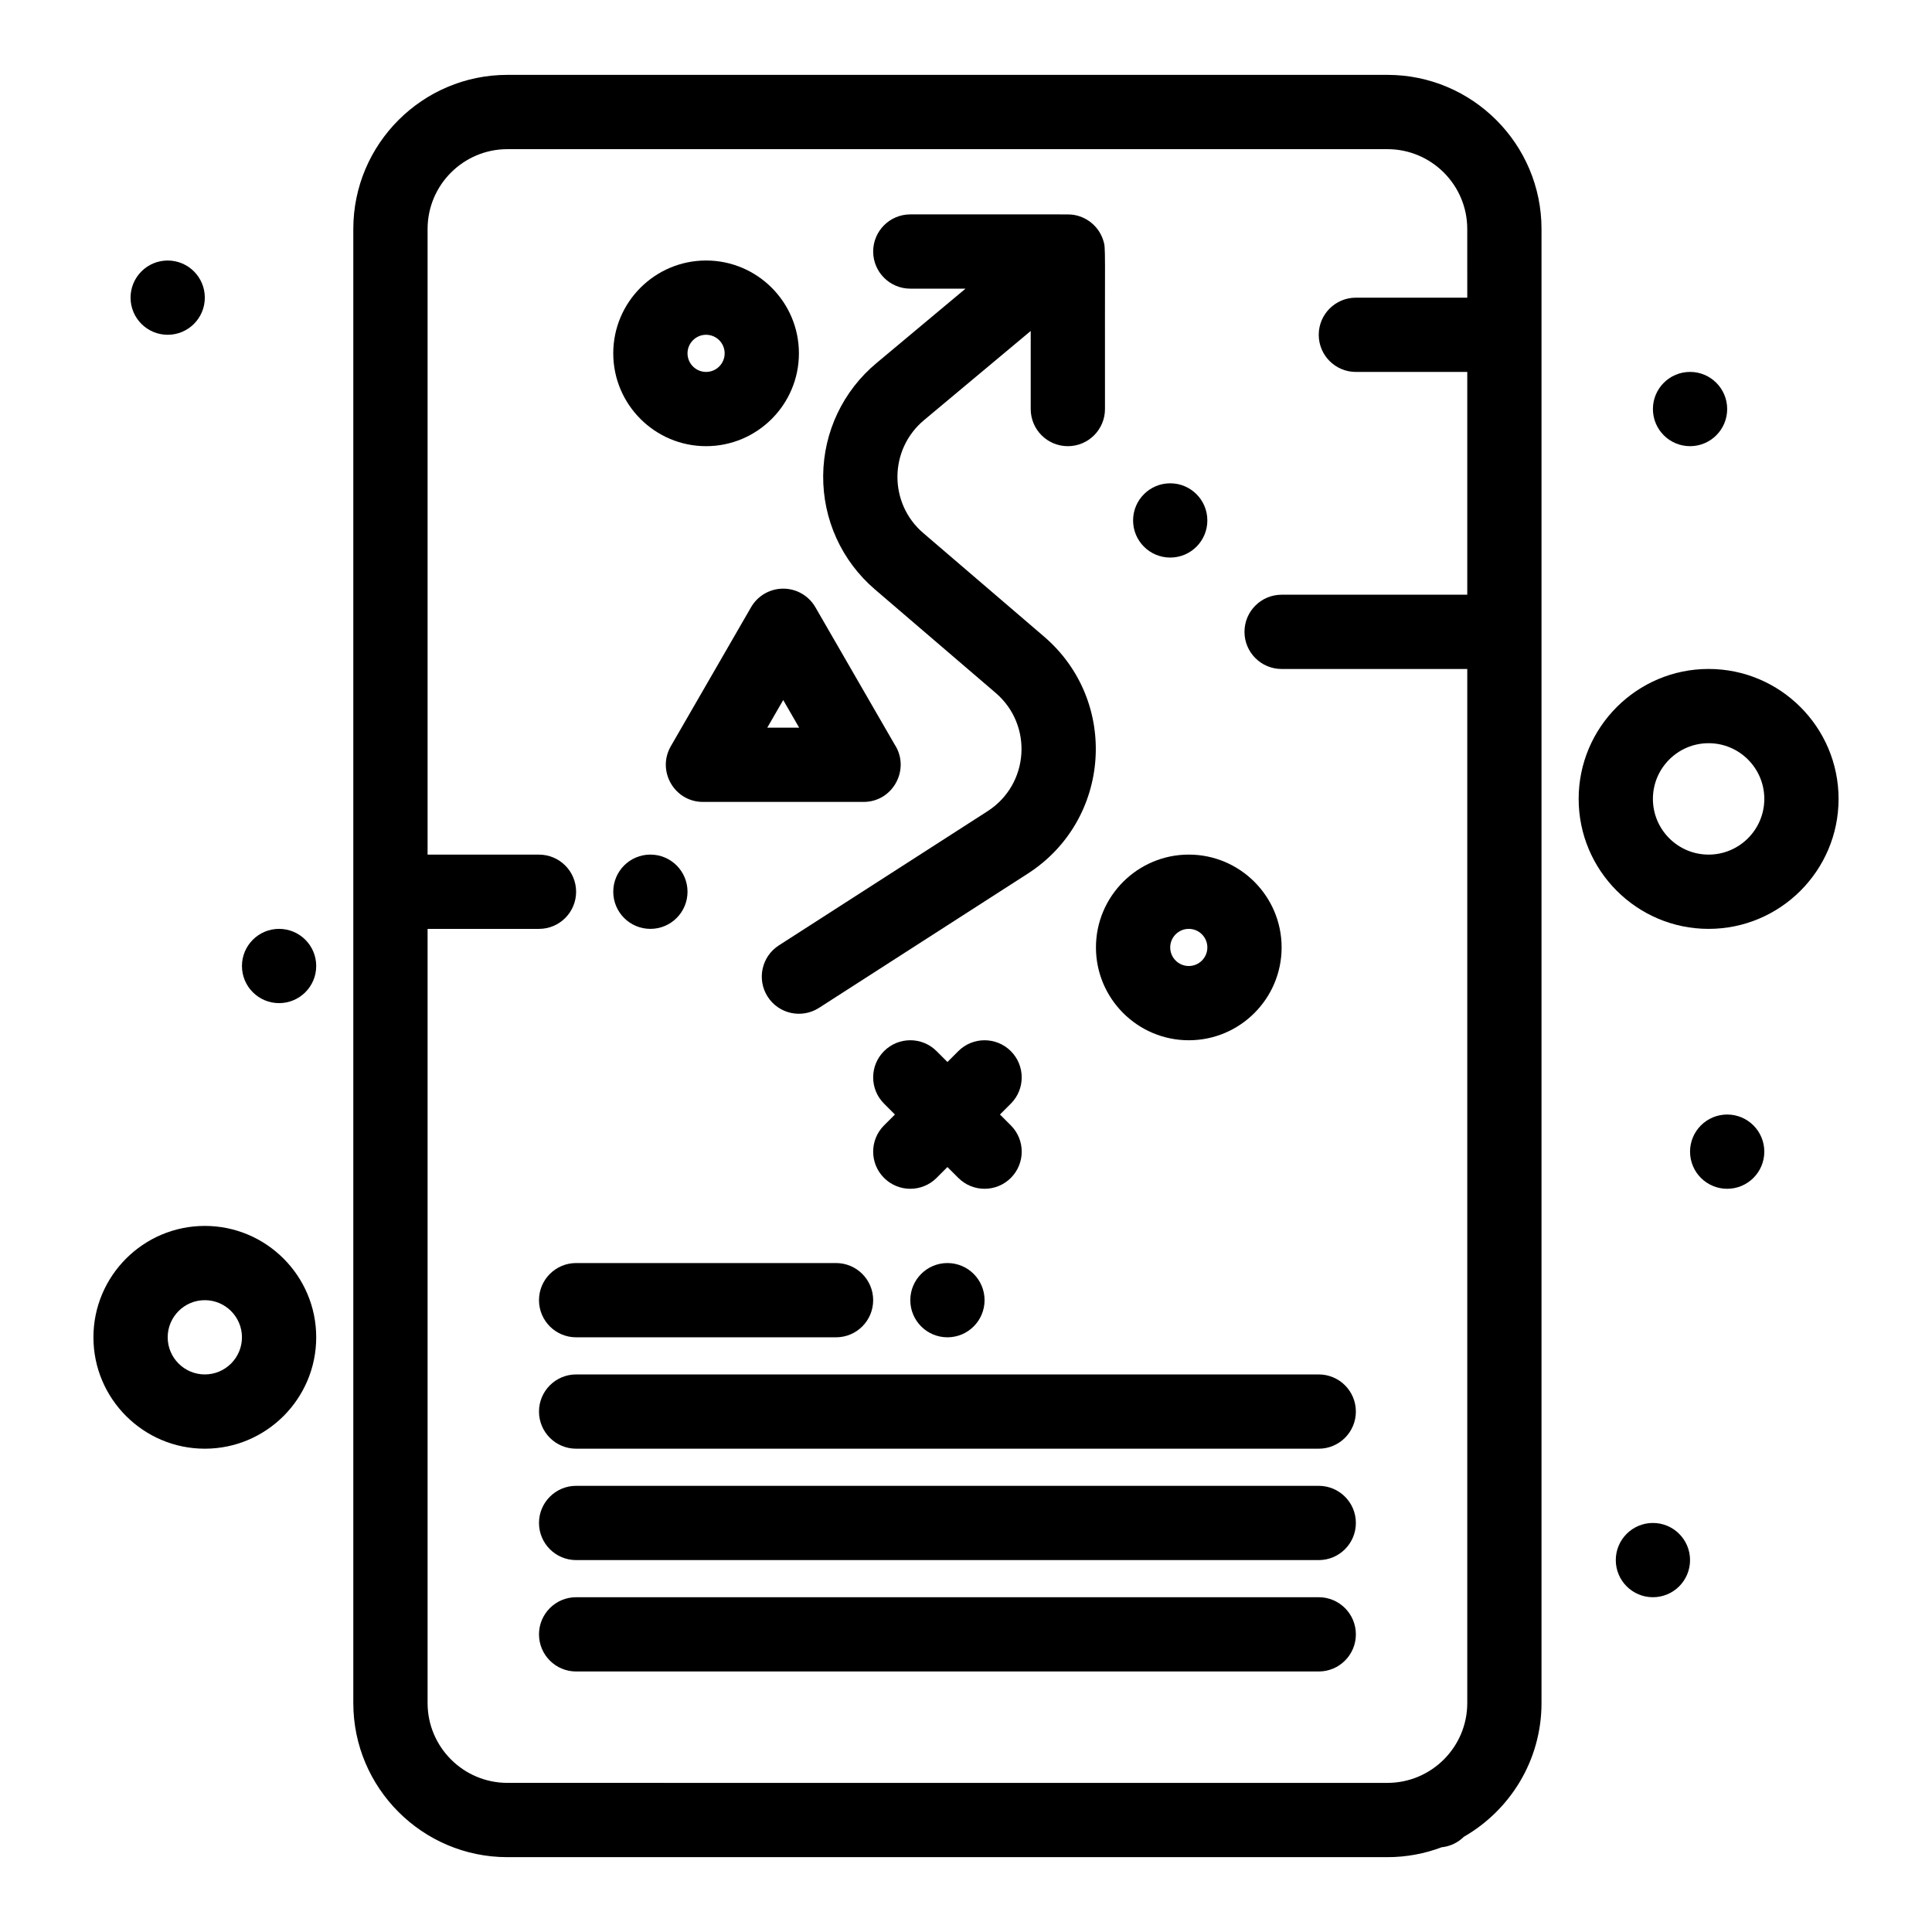
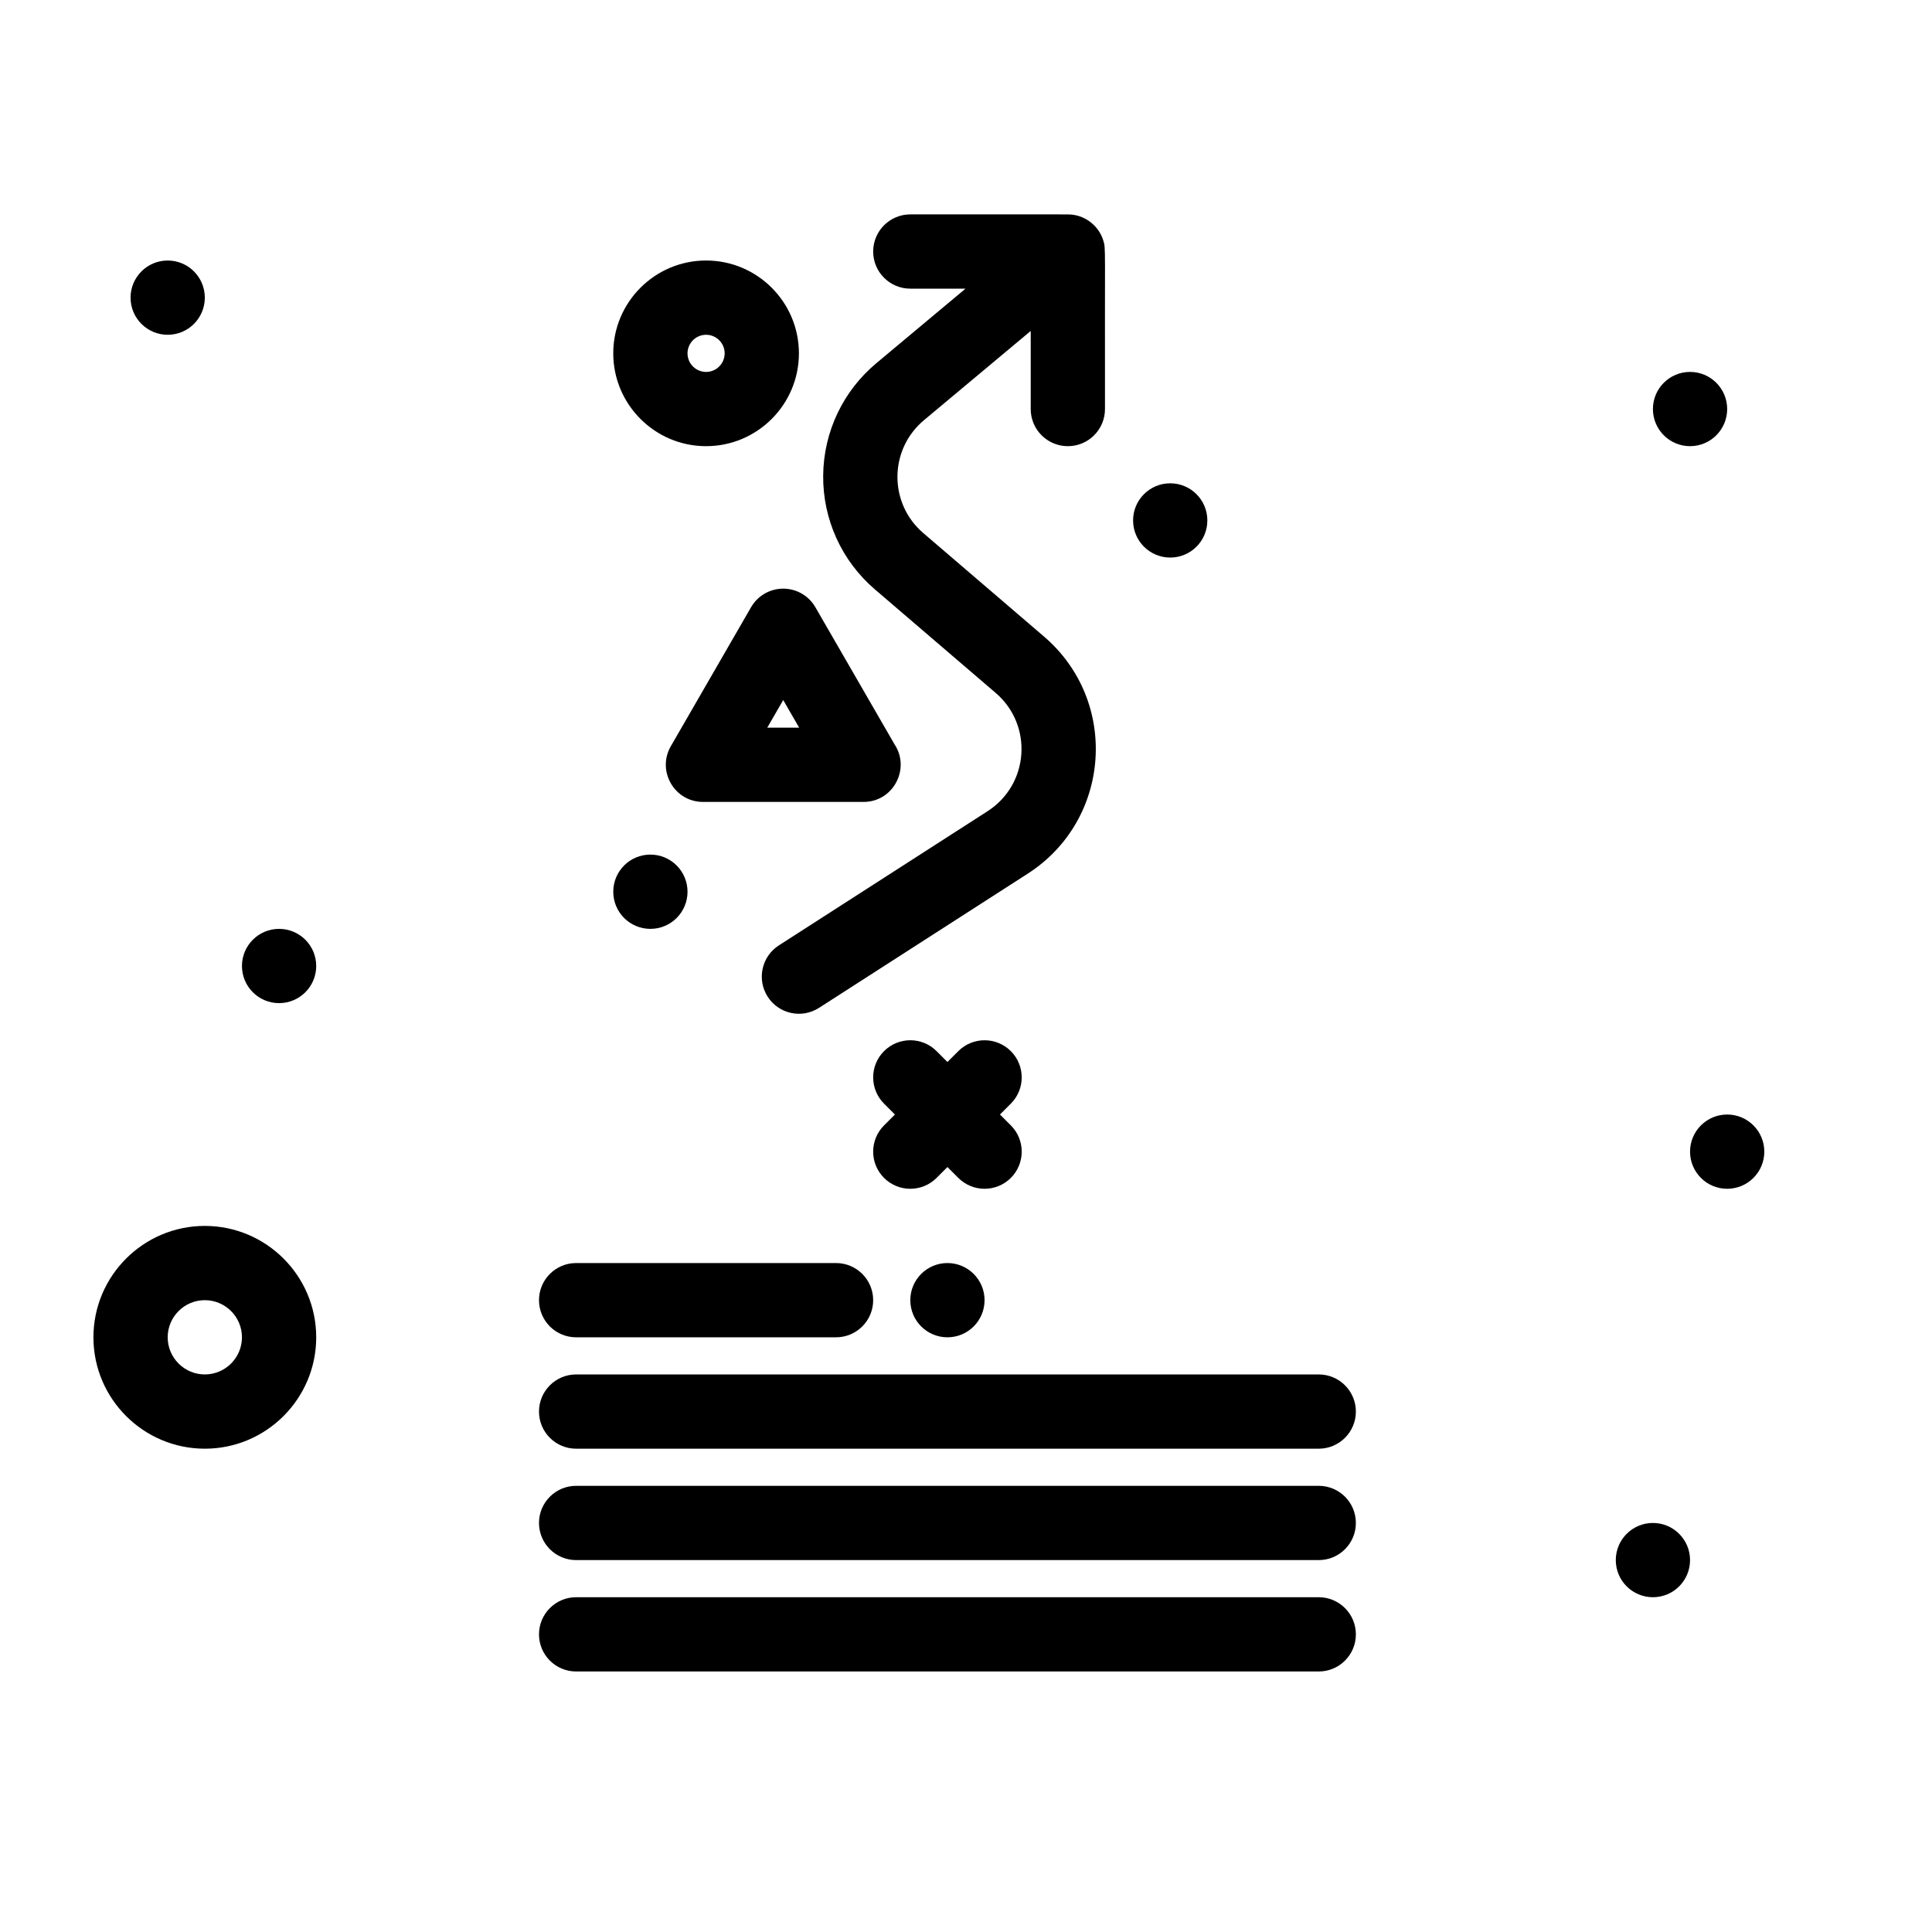
<svg xmlns="http://www.w3.org/2000/svg" fill="#000000" width="800px" height="800px" version="1.1" viewBox="144 144 512 512">
  <g>
-     <path d="m511.68 163.84h-233.21c-22.52 0-40.84 18.32-40.84 40.84v390.65c0 22.516 18.32 40.836 40.836 40.836h233.21c5.059 0 9.902-0.934 14.379-2.621 2.285-0.234 4.336-1.254 5.883-2.781 12.281-7.051 20.578-20.289 20.578-35.434v-390.65c0-22.52-18.32-40.84-40.836-40.84zm-233.21 452.64c-11.664 0-21.156-9.492-21.156-21.156v-205.16h29.52c5.434 0 9.84-4.406 9.84-9.84 0-5.434-4.406-9.84-9.84-9.84h-29.52v-165.8c0-11.664 9.492-21.156 21.156-21.156h233.21c11.664 0 21.156 9.492 21.156 21.156l0.004 18.203h-29.52c-5.434 0-9.84 4.406-9.84 9.84s4.406 9.84 9.84 9.84h29.52v59.039h-49.199c-5.434 0-9.84 4.406-9.84 9.84s4.406 9.84 9.84 9.84h49.199v274.04c0 11.664-9.492 21.156-21.156 21.156z" />
    <path d="m493.48 567.28h-196.8c-5.434 0-9.84 4.406-9.84 9.84 0 5.434 4.406 9.84 9.84 9.84h196.8c5.434 0 9.84-4.406 9.84-9.84 0-5.434-4.406-9.84-9.84-9.84z" />
    <path d="m493.48 537.76h-196.8c-5.434 0-9.84 4.406-9.84 9.84s4.406 9.84 9.84 9.84h196.8c5.434 0 9.84-4.406 9.84-9.84s-4.406-9.84-9.84-9.84z" />
    <path d="m493.48 508.24h-196.8c-5.434 0-9.84 4.406-9.84 9.84s4.406 9.84 9.84 9.84h196.8c5.434 0 9.84-4.406 9.84-9.84s-4.406-9.84-9.84-9.84z" />
    <path d="m296.68 498.4h68.879c5.434 0 9.84-4.406 9.84-9.84s-4.406-9.84-9.84-9.84h-68.879c-5.434 0-9.84 4.406-9.84 9.84s4.402 9.84 9.84 9.84z" />
    <path d="m198.28 468.88c-16.277 0-29.52 13.242-29.52 29.52 0 16.277 13.242 29.52 29.52 29.52s29.52-13.242 29.52-29.52c0-16.277-13.242-29.52-29.52-29.52zm0 39.359c-5.426 0-9.84-4.414-9.84-9.84 0-5.426 4.414-9.84 9.84-9.84 5.426 0 9.84 4.414 9.84 9.84 0 5.426-4.414 9.84-9.84 9.84z" />
-     <path d="m596.8 321.28c-18.992 0-34.441 15.449-34.441 34.441s15.449 34.441 34.441 34.441c18.992 0 34.441-15.449 34.441-34.441-0.004-18.992-15.453-34.441-34.441-34.441zm0 49.199c-8.141 0-14.762-6.621-14.762-14.762s6.621-14.762 14.762-14.762 14.762 6.621 14.762 14.762c-0.004 8.141-6.625 14.762-14.762 14.762z" />
    <path d="m601.72 252.4c0 5.434-4.406 9.84-9.84 9.84s-9.84-4.406-9.84-9.84c0-5.434 4.406-9.84 9.84-9.84s9.84 4.406 9.84 9.84" />
    <path d="m404.92 488.56c0 5.434-4.406 9.84-9.84 9.84s-9.84-4.406-9.84-9.84 4.406-9.84 9.84-9.84 9.84 4.406 9.84 9.84" />
    <path d="m198.28 222.88c0 5.434-4.406 9.84-9.84 9.84s-9.84-4.406-9.84-9.84 4.406-9.84 9.84-9.84 9.84 4.406 9.84 9.84" />
    <path d="m227.8 400c0 5.434-4.406 9.84-9.84 9.84-5.434 0-9.84-4.406-9.84-9.84 0-5.438 4.406-9.84 9.84-9.84 5.434 0 9.84 4.402 9.84 9.84" />
    <path d="m611.56 449.2c0 5.434-4.406 9.84-9.84 9.84s-9.84-4.406-9.84-9.84c0-5.434 4.406-9.84 9.84-9.84s9.84 4.406 9.84 9.84" />
    <path d="m591.88 557.44c0 5.438-4.406 9.84-9.84 9.84-5.434 0-9.84-4.402-9.84-9.84 0-5.434 4.406-9.84 9.84-9.84 5.434 0 9.84 4.406 9.84 9.84" />
    <path d="m463.96 281.92c0 5.434-4.402 9.84-9.84 9.84-5.434 0-9.84-4.406-9.84-9.84 0-5.434 4.406-9.84 9.84-9.84 5.438 0 9.84 4.406 9.84 9.84" />
    <path d="m326.2 380.32c0 5.434-4.406 9.84-9.84 9.84-5.438 0-9.84-4.406-9.84-9.84 0-5.438 4.402-9.844 9.84-9.844 5.434 0 9.84 4.406 9.84 9.844" />
    <path d="m375.86 300.2 17.734 15.199 14.27 12.23c9.965 8.543 8.891 24.25-2.156 31.352l-55.309 35.559c-4.57 2.938-5.894 9.027-2.957 13.598 2.941 4.578 9.031 5.891 13.598 2.957l55.309-35.559c22.133-14.227 24.309-45.715 4.32-62.848-8.84-7.578-2.312-1.984-32-27.43-9.191-7.879-9.148-22.188 0.312-30.008l28.168-23.543v20.695c0 5.434 4.406 9.84 9.84 9.84 5.434 0 9.84-4.406 9.84-9.84-0.074-43.668 0.242-42.449-0.438-44.648-1.199-3.883-4.637-6.535-8.465-6.891-0.781-0.074 0.062-0.047-42.688-0.047-5.434 0-9.84 4.406-9.84 9.84s4.406 9.84 9.84 9.84h14.633l-23.473 19.621c-8.953 7.398-14.145 18.305-14.25 29.918-0.102 11.609 4.894 22.605 13.711 30.164z" />
    <path d="m343.04 304.92-21.266 36.836c-3.773 6.539 0.941 14.762 8.52 14.762h42.555c7.906 0 12.48-8.82 8.207-15.27l-20.973-36.328c-1.758-3.043-5.004-4.922-8.52-4.922-3.519 0.004-6.766 1.875-8.523 4.922zm12.742 31.914h-8.445l4.223-7.316z" />
-     <path d="m459.04 419.68c13.566 0 24.602-11.035 24.602-24.602s-11.035-24.602-24.602-24.602c-13.566 0-24.602 11.035-24.602 24.602s11.035 24.602 24.602 24.602zm0-29.52c2.715 0 4.922 2.207 4.922 4.922 0 2.715-2.207 4.922-4.922 4.922-2.715 0-4.922-2.207-4.922-4.922 0-2.715 2.207-4.922 4.922-4.922z" />
    <path d="m331.12 262.24c13.566 0 24.602-11.035 24.602-24.602 0-13.566-11.035-24.602-24.602-24.602-13.566 0-24.602 11.035-24.602 24.602 0.004 13.566 11.039 24.602 24.602 24.602zm0-29.52c2.715 0 4.922 2.207 4.922 4.922s-2.207 4.922-4.922 4.922c-2.715 0-4.922-2.207-4.922-4.922 0.004-2.715 2.211-4.922 4.922-4.922z" />
    <path d="m411.88 422.56c-3.844-3.84-10.074-3.84-13.918 0l-2.879 2.879-2.883-2.883c-3.844-3.84-10.074-3.84-13.918 0-3.844 3.844-3.844 10.074 0 13.918l2.883 2.883-2.883 2.883c-3.844 3.844-3.844 10.074 0 13.918s10.074 3.84 13.918 0l2.883-2.883 2.883 2.883c3.844 3.844 10.07 3.84 13.918 0 3.844-3.844 3.844-10.074 0-13.918l-2.883-2.883 2.883-2.883c3.84-3.844 3.84-10.074-0.004-13.914z" />
  </g>
</svg>